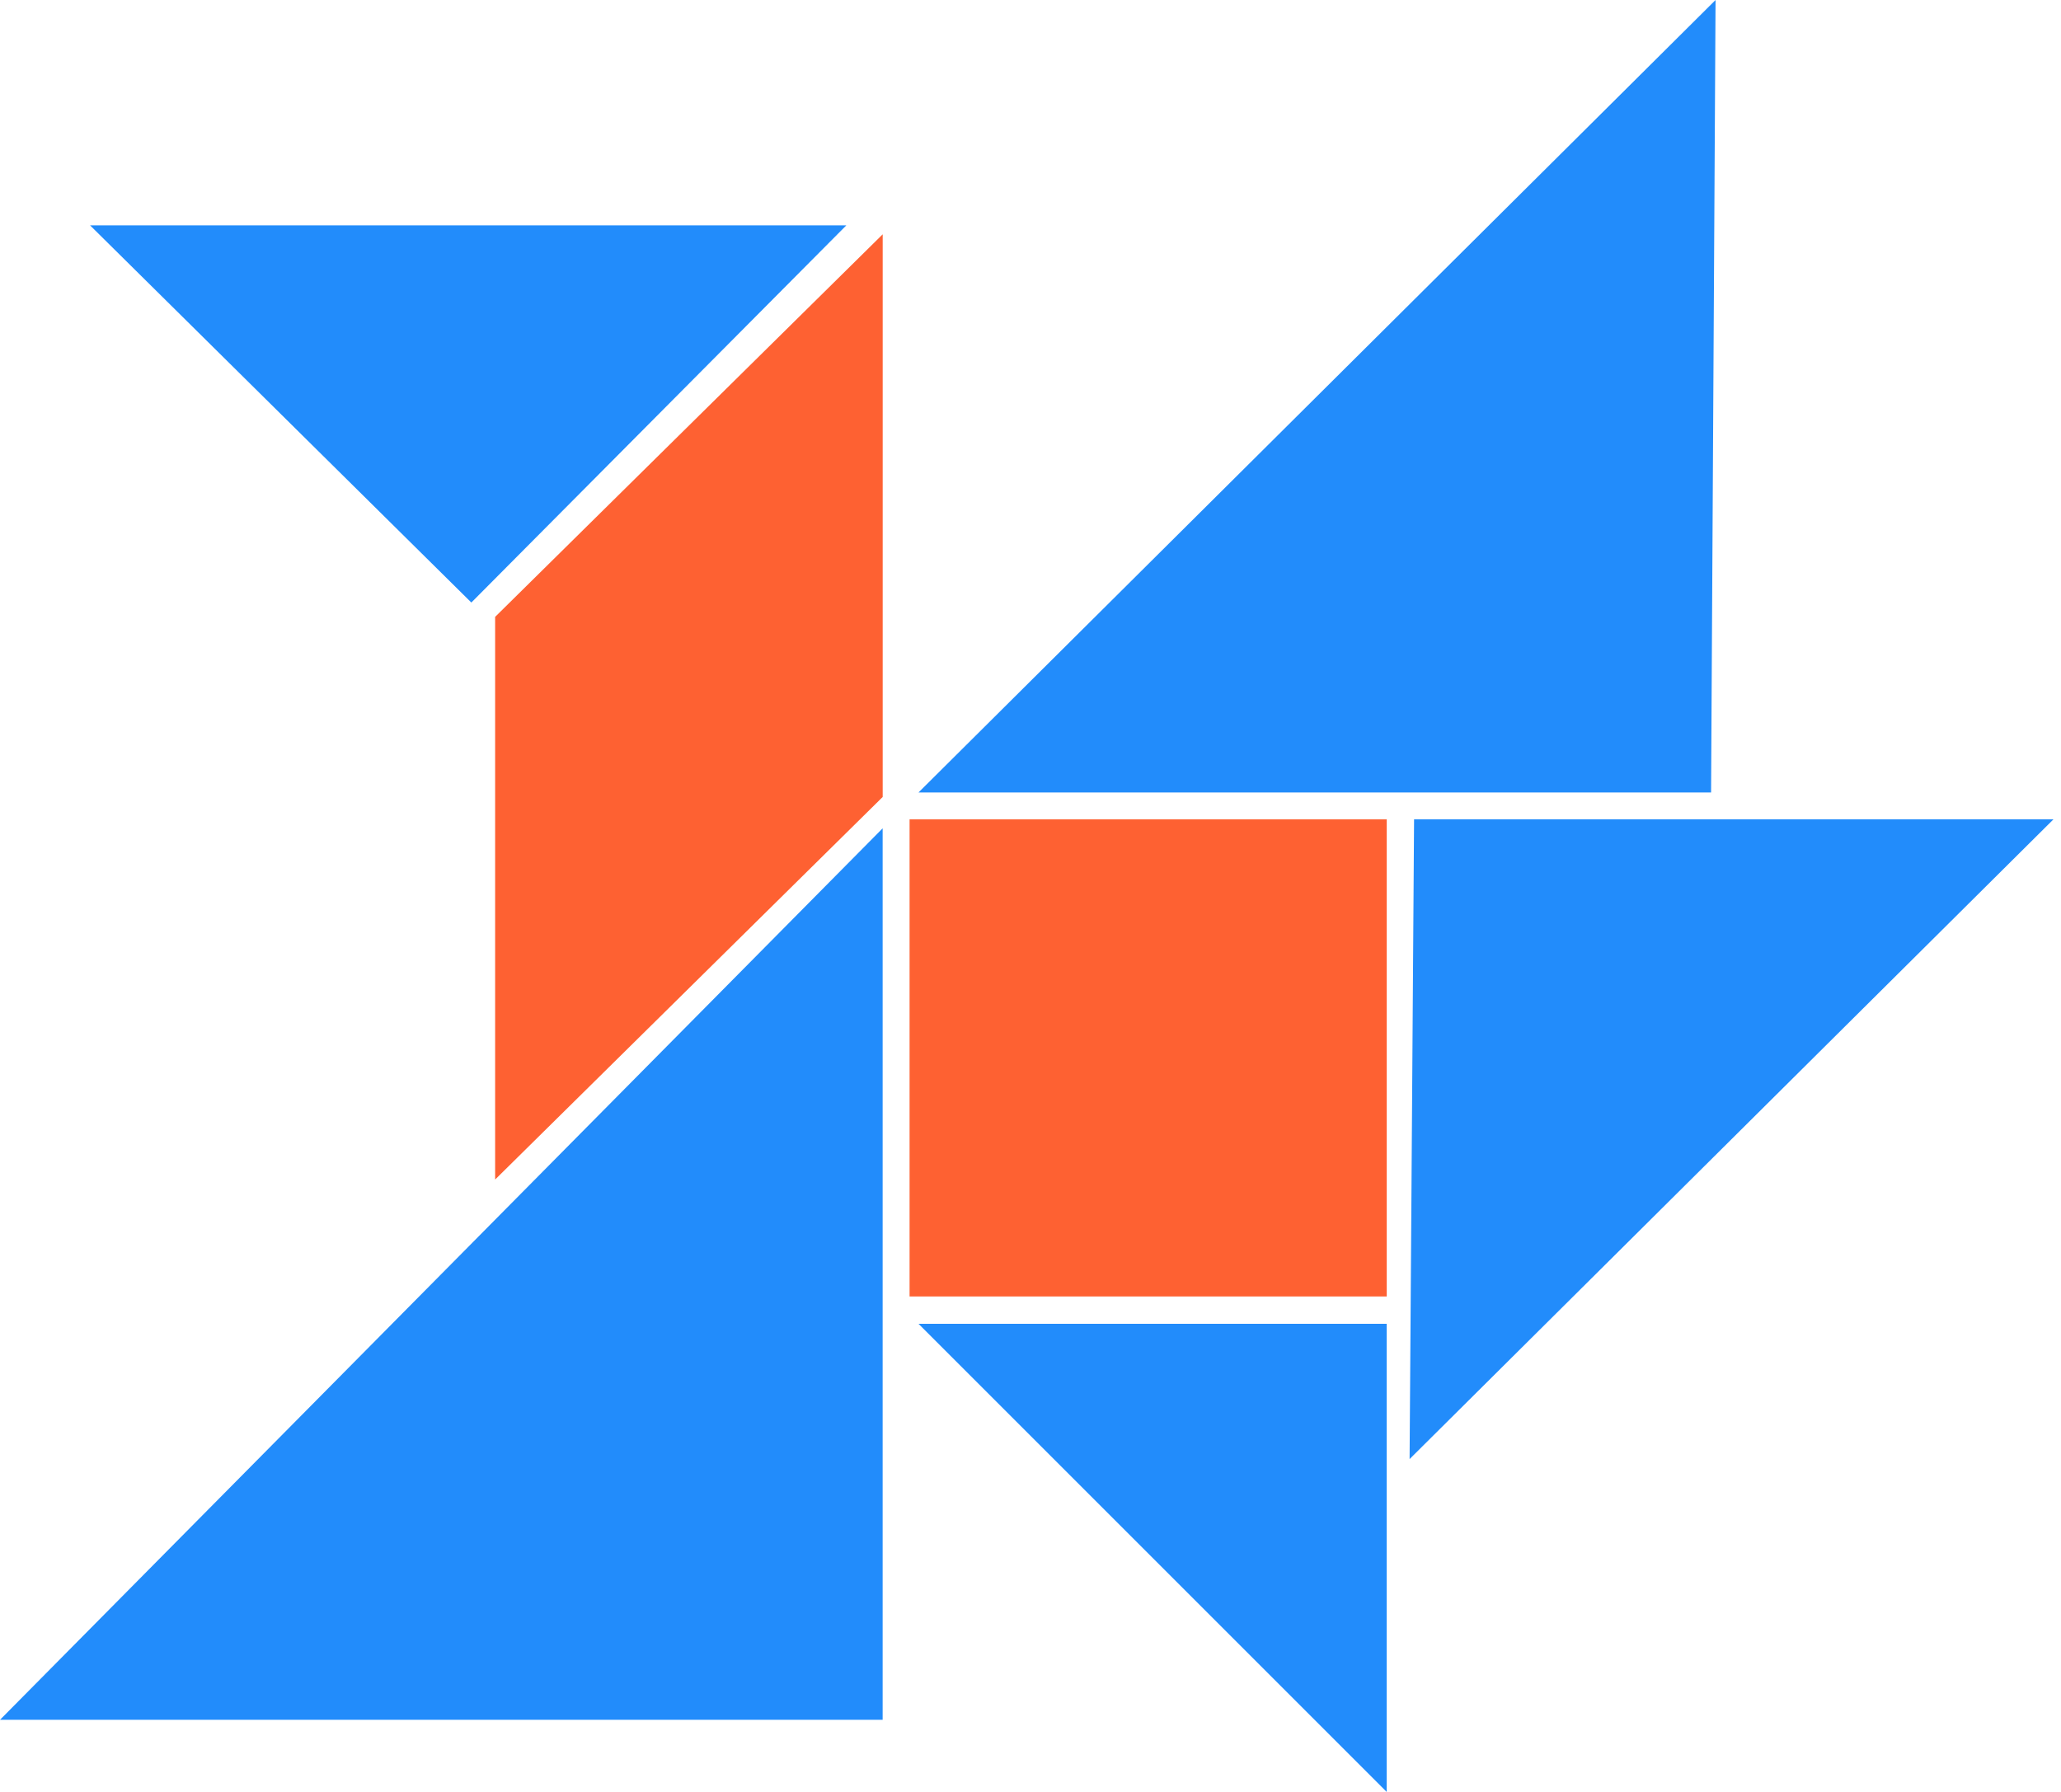
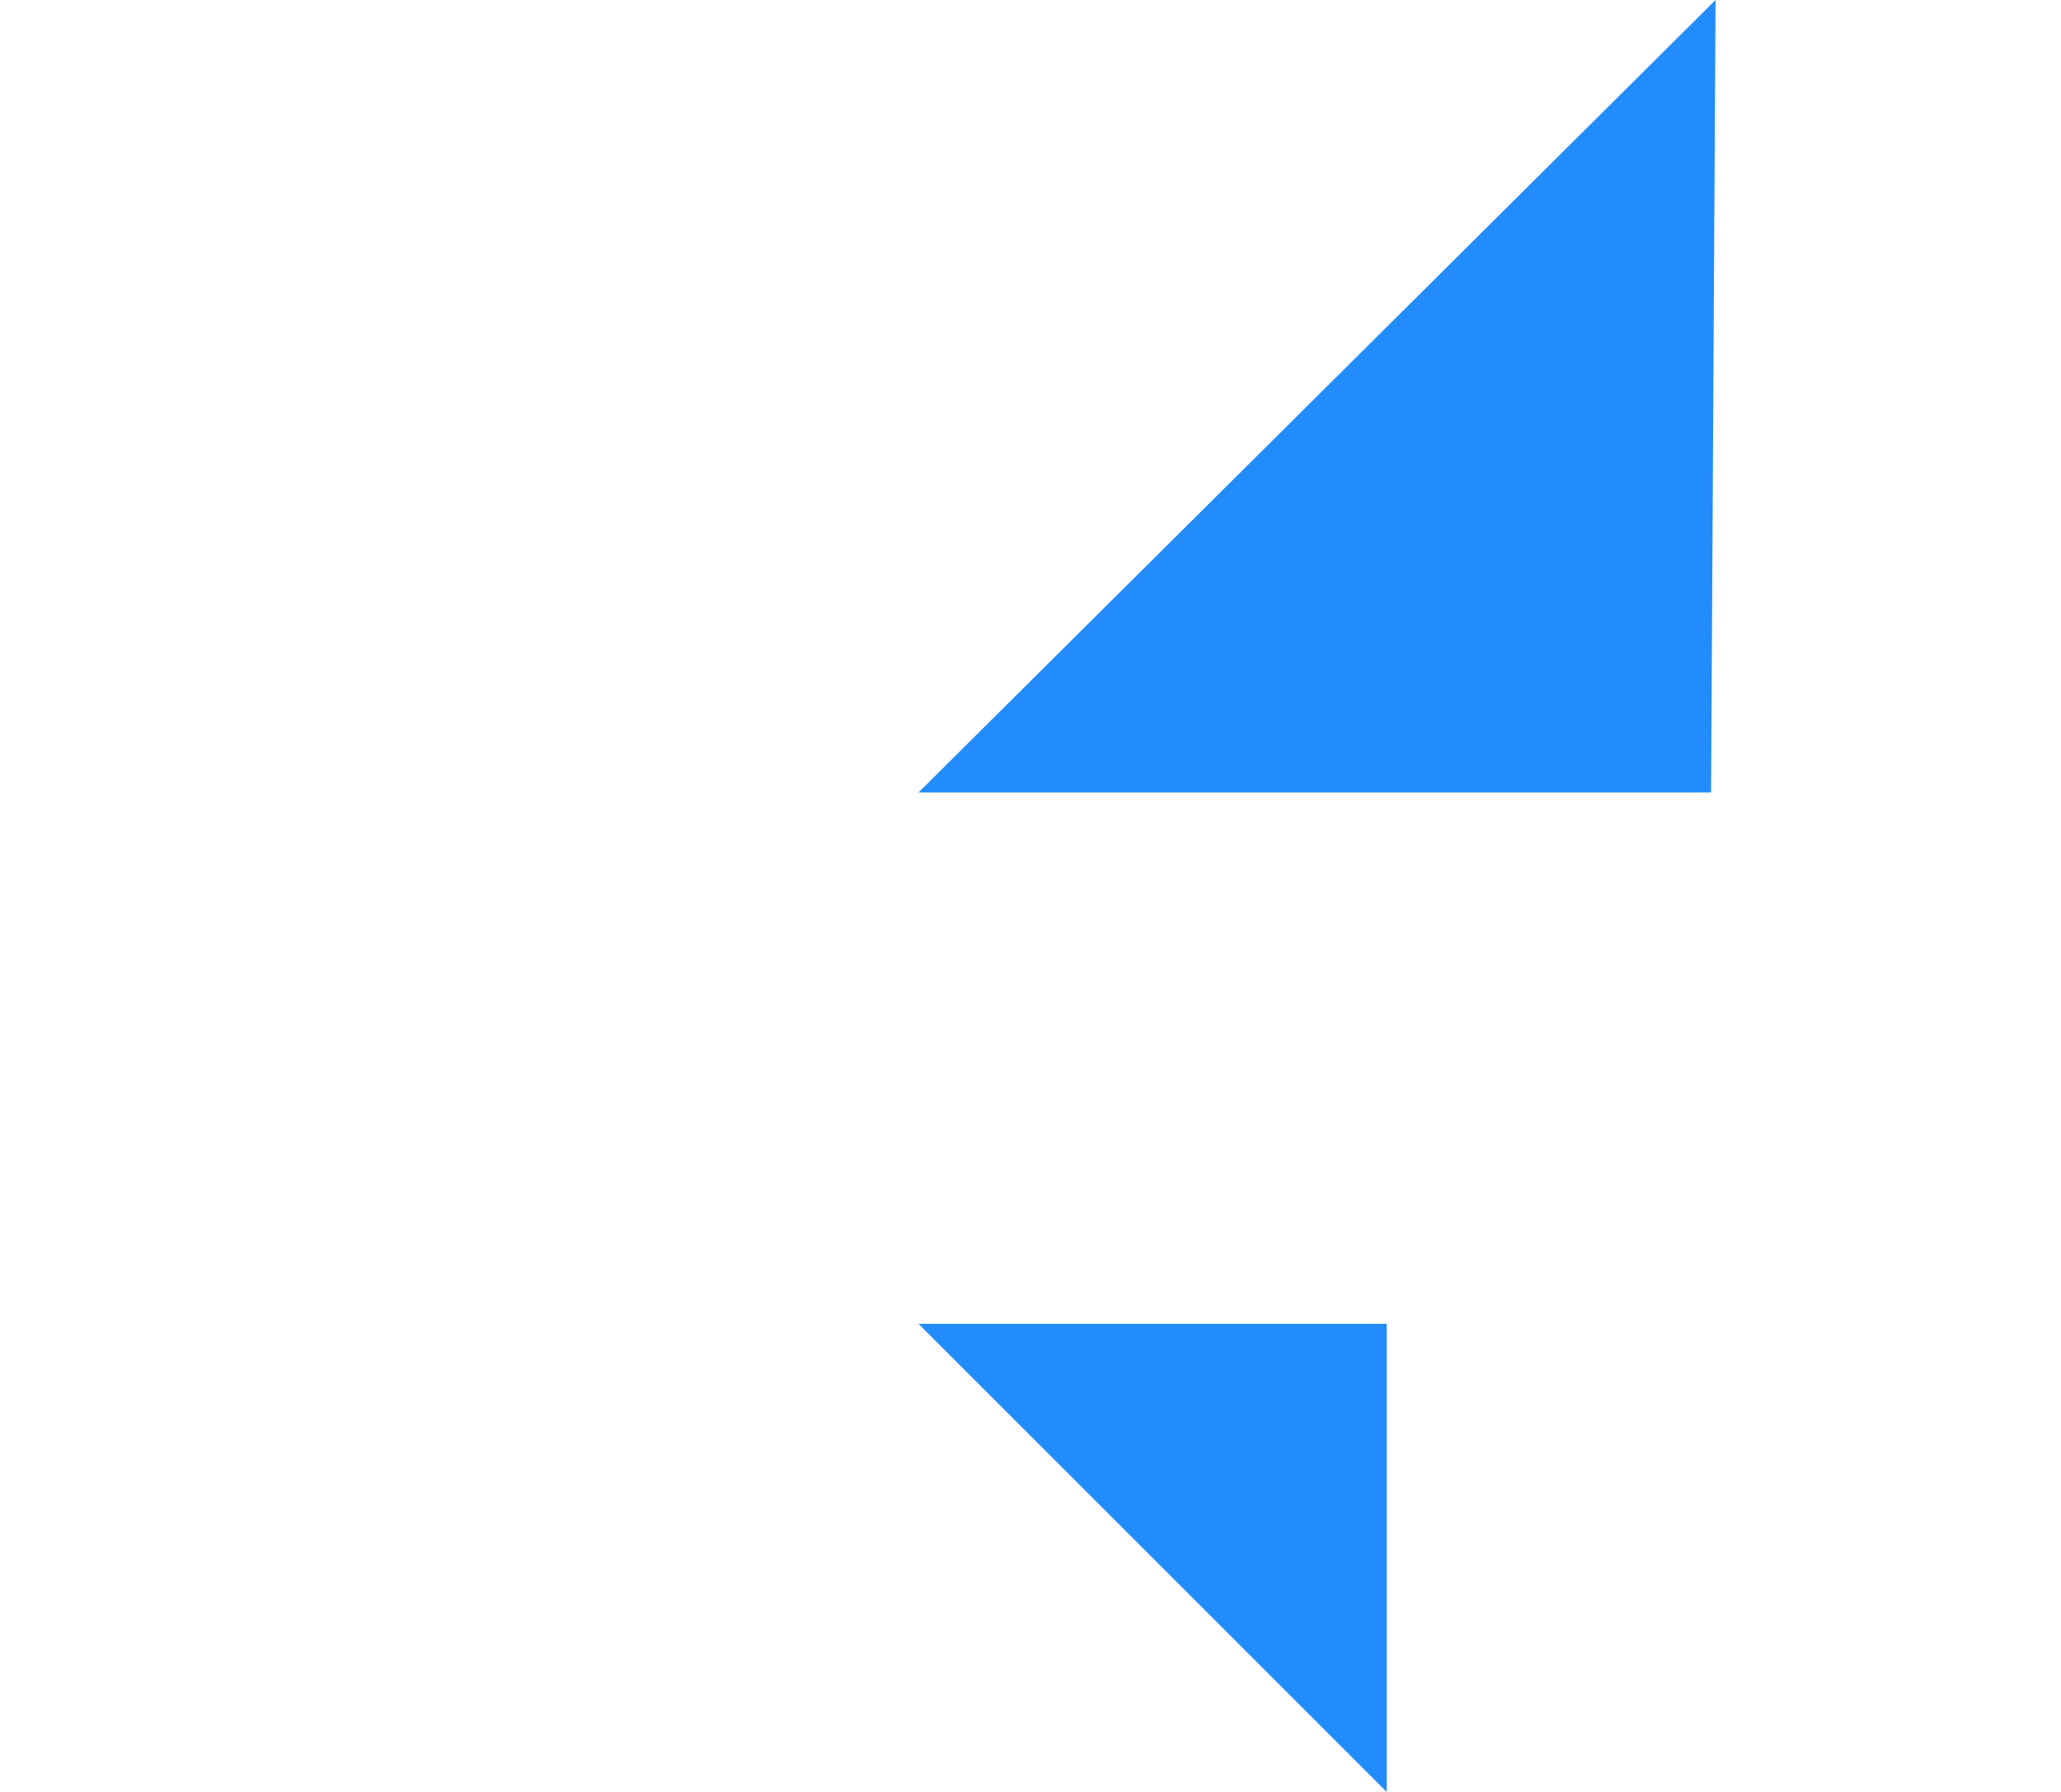
<svg xmlns="http://www.w3.org/2000/svg" width="46" height="40" viewBox="0 0 46 40" fill="none">
  <g clip-path="url(#clip0_8828_93694)">
-     <path d="M19.7 38.39V18.49L0 38.39H19.7Z" fill="#228CFB" />
    <path d="M38.29 0L20.5 17.69H38.19L38.29 0Z" fill="#228CFB" />
-     <path d="M30.951 18.29H20.301V28.94H30.951V18.29Z" fill="#FE6132" />
-     <path d="M11.051 26.33L19.701 17.79V5.23L11.051 13.77V26.33Z" fill="#FE6132" />
-     <path d="M31.461 32.57L45.831 18.29H31.561L31.461 32.57Z" fill="#228CFB" />
-     <path d="M18.89 5.03H2.01L10.52 13.45L18.89 5.03Z" fill="#228CFB" />
    <path d="M30.95 40V29.55H20.5L30.95 40Z" fill="#228CFB" />
  </g>
  <defs>
    <clipPath id="clip0_8828_93694">
      <rect width="45.83" height="40" fill="white" />
    </clipPath>
  </defs>
</svg>